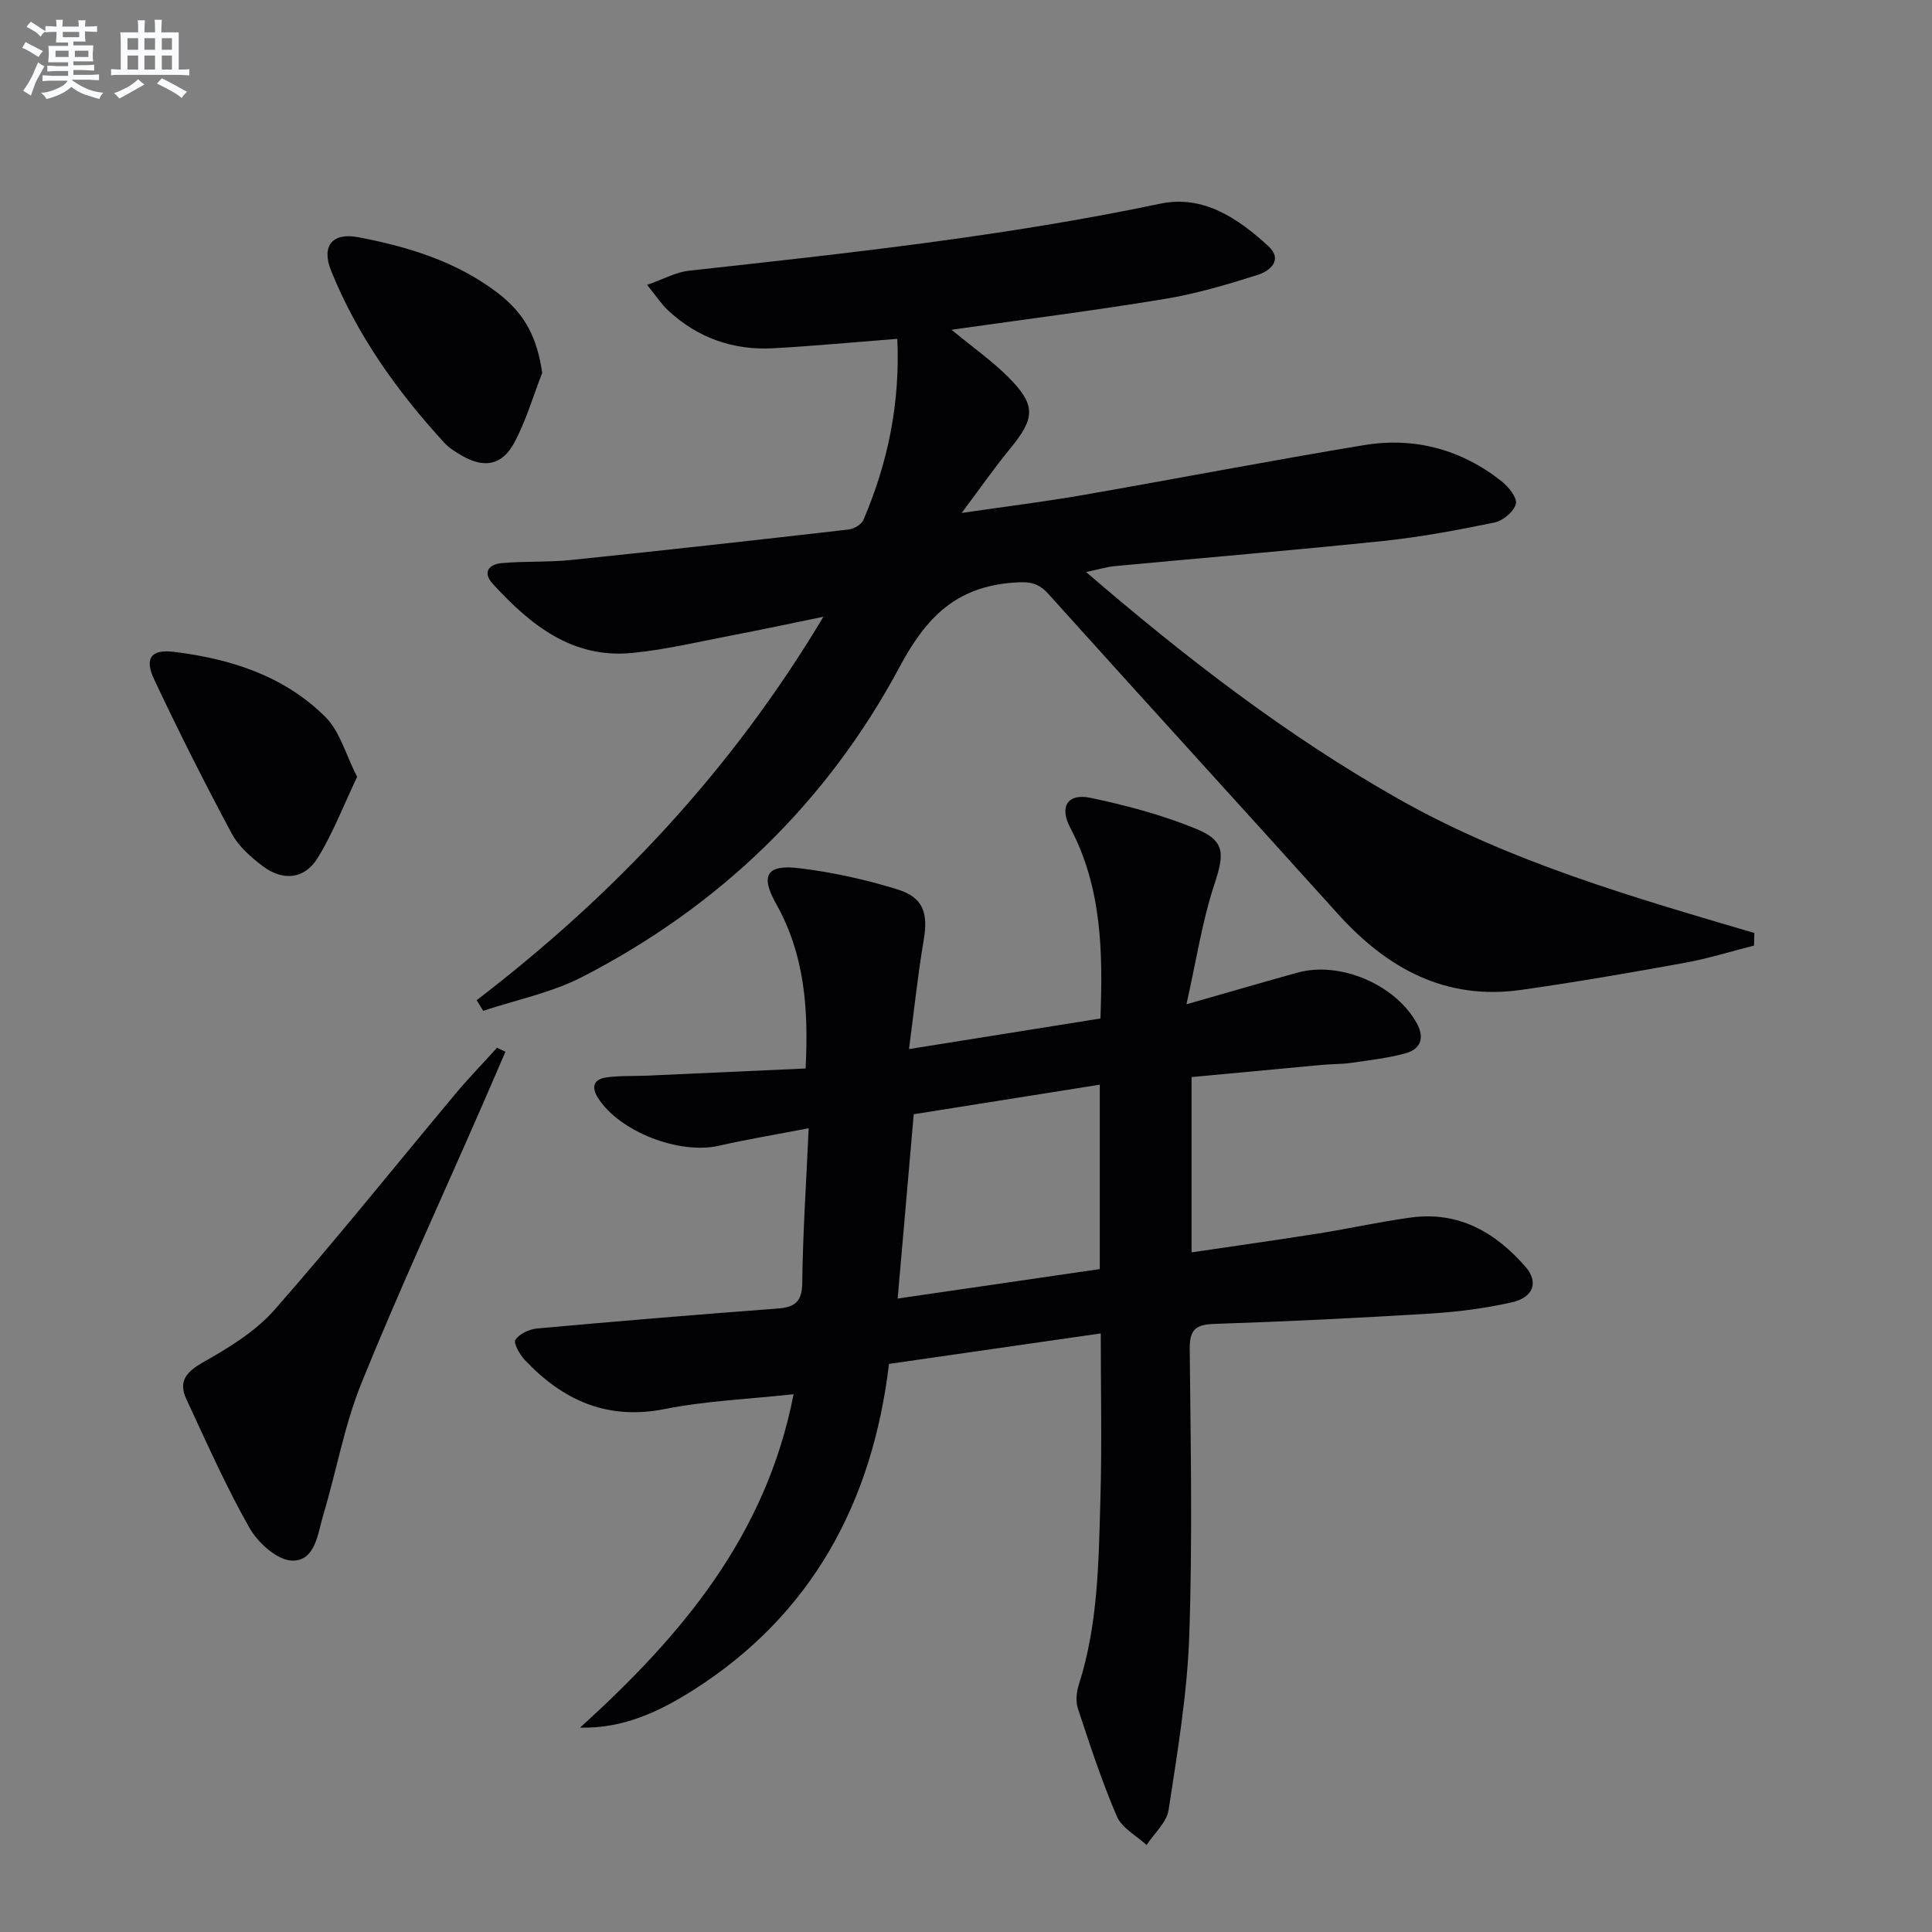
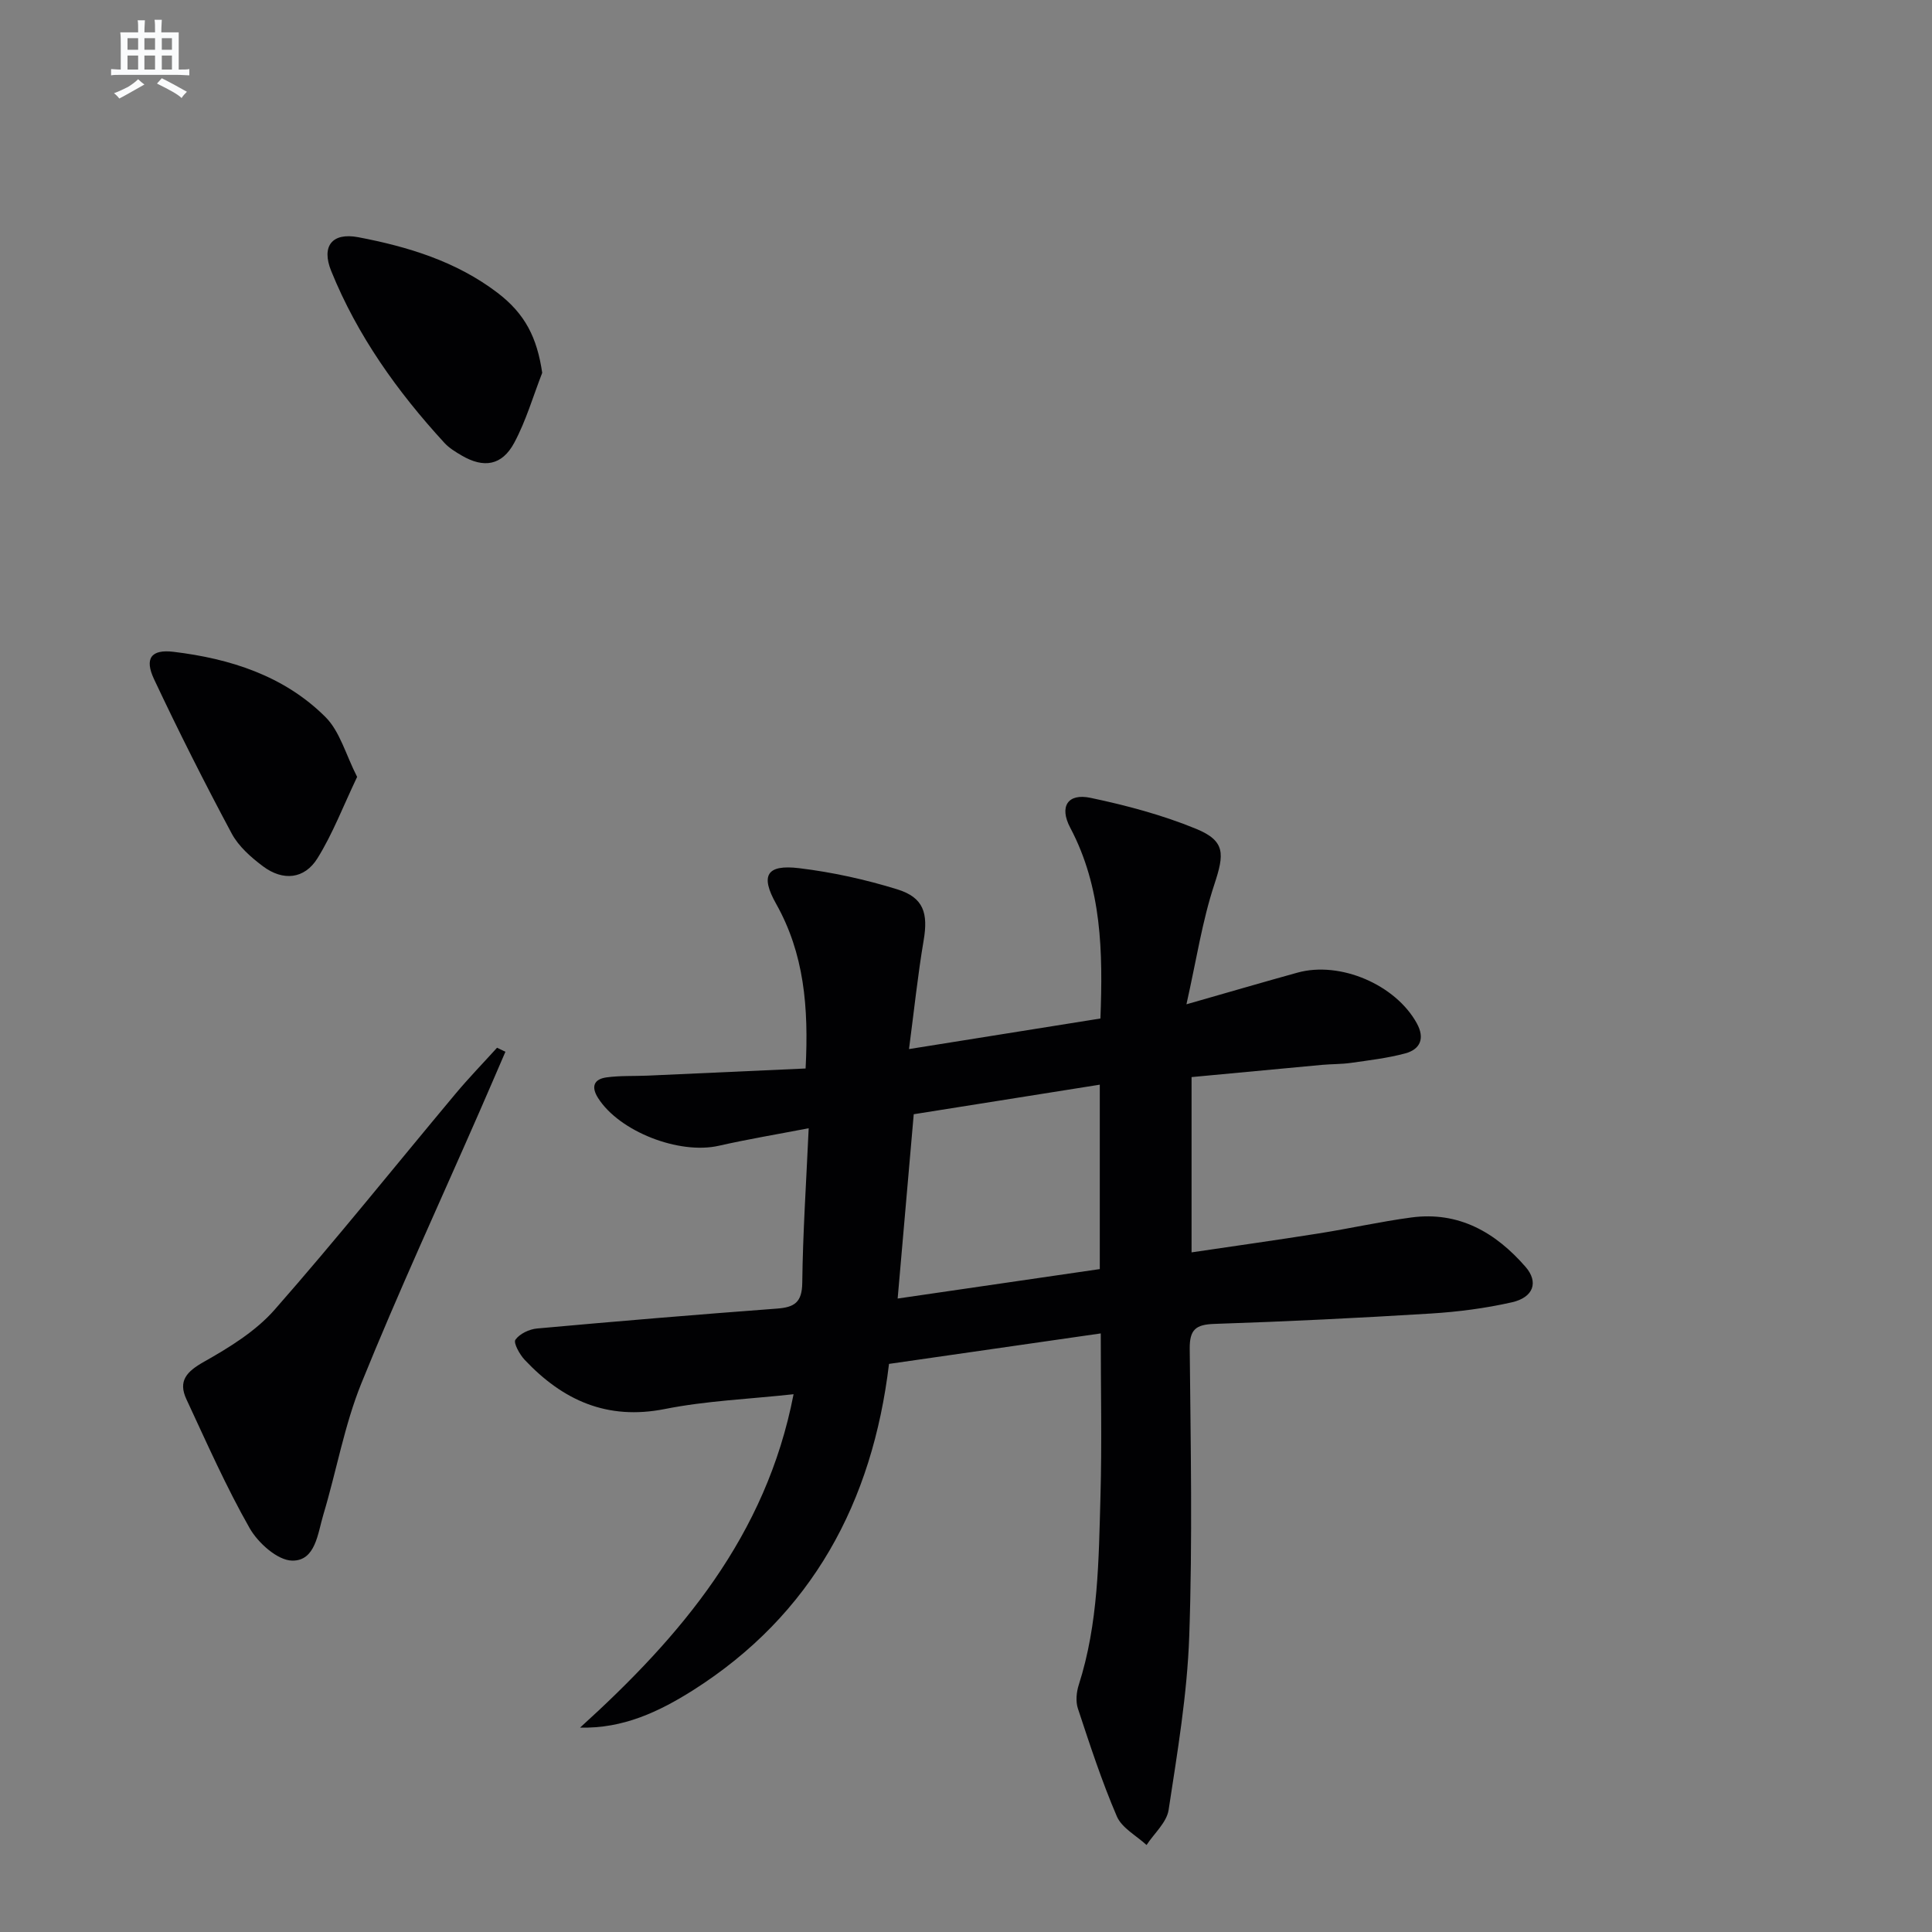
<svg xmlns="http://www.w3.org/2000/svg" enable-background="new 0 0 400 400" viewBox="0 0 400 400">
  <rect x="0" y="0" width="400" height="400" fill="#808080" stroke="none" />
  <g fill="#010103">
    <path d="m120.1 357.68c20.85-18.9 38.51-39.62 44.2-69.02-9.29 1.01-18.1 1.36-26.64 3.06-11.97 2.38-21.15-1.81-29.04-10.19-1.04-1.11-2.36-3.51-1.91-4.15.87-1.24 2.88-2.19 4.49-2.33 16.54-1.5 33.1-2.88 49.67-4.12 3.62-.27 5.18-1.29 5.23-5.34.12-10.28.81-20.56 1.33-32-6.82 1.31-12.76 2.3-18.62 3.63-8.21 1.86-20.58-2.94-24.98-9.88-1.5-2.36-.87-3.92 1.75-4.28 2.79-.38 5.64-.24 8.47-.36 10.89-.49 21.78-.99 32.74-1.48.67-12.77-.33-23.84-6.11-34.11-3.3-5.86-1.98-8.18 4.79-7.36 6.86.83 13.73 2.34 20.34 4.39 5.43 1.69 6.38 4.94 5.42 10.57-1.21 7.14-1.96 14.36-3.03 22.49 13.97-2.23 26.66-4.26 39.63-6.33.52-13.73.32-27.09-6.26-39.52-2.28-4.32-.56-7.18 4.24-6.16 7.41 1.56 14.84 3.54 21.83 6.41 6.12 2.52 5.85 5.22 3.77 11.53-2.51 7.61-3.71 15.64-5.77 24.8 8.79-2.51 15.88-4.59 23-6.56 8.83-2.44 20.32 2.5 24.71 10.52 1.67 3.06.74 5.36-2.43 6.21-3.66.98-7.47 1.42-11.23 1.96-1.97.28-3.99.23-5.98.41-8.92.82-17.84 1.67-27.01 2.53v36.29c8.99-1.33 17.67-2.55 26.32-3.92 6.39-1.01 12.73-2.44 19.14-3.3 9.85-1.33 17.47 3.08 23.68 10.21 2.76 3.17 1.66 6.34-2.83 7.35-5.47 1.24-11.12 1.97-16.72 2.32-14.94.92-29.9 1.66-44.86 2.15-3.86.13-5.15 1.16-5.11 5.16.19 19.83.59 39.67-.1 59.48-.42 12.03-2.45 24.04-4.27 35.98-.4 2.6-2.99 4.86-4.57 7.27-2.11-1.95-5.11-3.52-6.15-5.93-3.12-7.26-5.58-14.81-8.06-22.32-.49-1.47-.31-3.4.18-4.92 4.07-12.7 4.12-25.87 4.49-38.97.31-11.12.06-22.25.06-33.78-14.72 2.12-28.97 4.17-43.84 6.31-3.42 28.58-15.89 51.93-40.64 67.61-6.94 4.37-14.39 7.93-23.32 7.69zm69.08-126.99c-1.12 12.85-2.19 25.18-3.33 38.16 14.44-2.1 28.13-4.1 41.85-6.1 0-13.08 0-25.47 0-38.18-12.93 2.06-25.52 4.06-38.52 6.12z" />
-     <path d="m197 68.27c4.39 3.63 8.34 6.4 11.71 9.76 5.81 5.8 5.64 8.52.44 14.84-3.23 3.93-6.14 8.11-10.05 13.33 9.37-1.37 17.22-2.33 25-3.69 19.44-3.38 38.82-7.13 58.29-10.35 10.47-1.73 20.17.88 28.55 7.52 1.42 1.13 3.24 3.44 2.9 4.67-.44 1.6-2.67 3.47-4.42 3.83-7.62 1.57-15.3 3.01-23.03 3.82-18.51 1.93-37.06 3.47-55.59 5.21-1.64.15-3.25.66-5.94 1.22 20.62 17.74 41.47 33.84 64.61 46.94 23.1 13.08 48.45 20.34 73.75 27.8-.02.87-.04 1.73-.07 2.6-4.79 1.21-9.53 2.7-14.38 3.58-11.26 2.04-22.53 4-33.86 5.6-15.63 2.21-27.73-4.44-37.91-15.73-19.95-22.13-40.04-44.13-59.96-66.27-2.17-2.41-4.08-2.57-7.29-2.32-11.76.91-17.92 7.02-23.5 17.45-15.02 28.07-37.32 49.61-65.78 64.22-6.33 3.25-13.59 4.7-20.43 6.98-.45-.73-.9-1.46-1.35-2.2 28.5-21.84 52.71-47.48 71.79-79.39-6.88 1.41-12.73 2.67-18.6 3.79-7 1.33-13.99 3.03-21.06 3.71-12.35 1.19-21.01-5.82-28.75-14.26-2.3-2.51-.81-4.11 1.87-4.35 4.75-.42 9.56-.15 14.3-.64 19.16-1.98 38.31-4.11 57.45-6.31 1.11-.13 2.66-1.03 3.07-1.98 5.09-11.87 7.62-24.24 7.02-37.5-8.82.69-17.21 1.48-25.62 1.95-8.34.47-15.73-2.13-21.88-7.87-1.3-1.21-2.29-2.76-4.3-5.25 3.38-1.18 5.95-2.63 8.65-2.93 32.68-3.6 65.36-7.11 97.6-13.88 8.92-1.87 16.12 3.05 22.37 8.8 3.1 2.85.32 5.14-2.19 5.94-6.3 1.99-12.7 3.9-19.2 4.97-14.4 2.39-28.9 4.22-44.21 6.39z" />
    <path d="m104.64 217.76c-1.81 4.18-3.6 8.37-5.43 12.54-8.18 18.69-16.75 37.22-24.4 56.12-3.52 8.7-5.15 18.15-7.87 27.19-1.16 3.85-1.6 9.57-6.44 9.5-3.04-.04-7.08-3.67-8.82-6.73-4.89-8.6-8.9-17.7-13.09-26.69-1.76-3.78.05-5.72 3.61-7.73 5.26-2.97 10.72-6.32 14.64-10.78 12.84-14.61 24.99-29.81 37.47-44.73 2.74-3.28 5.73-6.36 8.6-9.53.58.28 1.16.56 1.73.84z" />
    <path d="m112.26 77.19c-1.89 4.85-3.35 9.93-5.79 14.48-2.54 4.73-6.31 5.32-10.9 2.63-1.28-.75-2.61-1.56-3.59-2.64-9.72-10.59-17.99-22.17-23.41-35.56-2.08-5.13.18-8.01 5.59-6.99 10.3 1.96 20.29 5 28.82 11.49 5.79 4.41 8.21 9.34 9.28 16.59z" />
    <path d="m73.94 160.85c-2.89 6.06-5.05 11.77-8.22 16.86-2.7 4.33-7.14 4.74-11.27 1.65-2.48-1.86-5.04-4.11-6.47-6.77-5.63-10.52-11.01-21.18-16.09-31.98-2.01-4.28-.62-6.22 4.03-5.66 11.72 1.41 22.86 4.95 31.41 13.45 3.04 2.99 4.25 7.83 6.61 12.45z" />
  </g>
-   <path d="m6.8 9.5c.6.3 1.3.7 2.1 1.1-.4.4-.7.8-.9 1.2-.7-.4-1.3-.8-1.8-1.1s-1.1-.6-1.6-.8c.2-.4.5-.8.7-1.2.4.2.8.5 1.5.8zm.9 6.9c-.3.6-.5 1.1-.7 1.7s-.4 1.1-.6 1.7c-.6-.4-1.1-.7-1.6-1 .7-1 1.2-1.8 1.5-2.4.3-.5.6-1.1.8-1.7.3-.6.5-1.2.8-1.8.3.3.8.6 1.3.8-.7 1.3-1.2 2.2-1.5 2.7zm.1-11c.4.3 1 .7 1.7 1.1-.5.2-.8.6-1.1 1.1-.5-.6-1-1-1.4-1.2s-.9-.6-1.5-.8c.2-.4.5-.7.9-1.1.5.3.9.6 1.4.9zm10.5 13.1c1 .4 2 .6 3.1.7-.4.4-.7.8-.8 1.3-.9-.2-1.9-.6-3-.9-1-.4-2-.9-2.8-1.6-.5.4-1.1.9-1.9 1.3s-1.9.9-3.3 1.2c-.1-.3-.5-.8-1.1-1.3 1 0 2.1-.3 3.2-.8 1.2-.5 1.9-1 2.3-1.7h-3.2c-.4 0-1 0-2 .1v-1.2c1 0 1.7.1 2 .1h3.3v-1h-2.3c-.2 0-.9 0-2 .1v-1.2c1.2 0 1.9.1 2 .1h2.3v-.8h-4.1c0-.7.1-1.2.1-1.6 0-.5 0-1.1-.1-1.8h4.1v-.7h-2.5c0-.6.1-1.1.1-1.6v-.6h-.5c-.4 0-1 0-1.8.1v-1.3c1.2 0 1.9.1 2.1.1h.2c0-.3 0-.8-.1-1.4h1.4c0 .6-.1 1-.1 1.4h3.4c0-.4 0-.8-.1-1.3h1.5c0 .4-.1.9-.1 1.3.7 0 1.5 0 2.5-.1v1.2c-1 0-1.8-.1-2.5-.1v.6c0 .3 0 .8.1 1.5h-2.5v.8h4.1c0 .8-.1 1.3-.1 1.8s0 1 .1 1.5h-4.1v.8h1.4c.8 0 1.8 0 2.9-.1v1.2c-1 0-1.9-.1-2.8-.1h-1.5v1h3.2c.3 0 1 0 2.1-.1v1.2c-1.1 0-1.8-.1-2.1-.1h-3.4l-.1.1c1.4 1 2.4 1.5 3.4 1.9zm-4.1-6.7v-1.3h-2.7v1.3zm2.2-4.1v-1.1h-3.4v1.1zm1.9 4.1v-1.3h-2.8v1.3z" fill="#fafbfc" />
  <path d="m37 6.7v2.3 5.4c1 0 1.8 0 2.2-.1v1.3c-.6 0-1.5-.1-2.5-.1h-11.9c-.7 0-1.3 0-1.8.1v-1.3c.5 0 1.1.1 2 .1v-5.2c0-1 0-1.8-.1-2.5h3.7c0-1.3 0-2.1-.1-2.5h1.5c0 .4-.1 1.3-.1 2.5h2.2c0-1.2 0-2.1-.1-2.6h1.5c0 .4-.1 1.3-.1 2.6zm-12.3 13.7c-.3-.4-.7-.8-1.1-1.1 1.1-.4 2.1-.9 2.9-1.3.8-.5 1.5-1 2.1-1.6.4.4.9.8 1.3 1.1-2.5 1.4-4.2 2.4-5.2 2.9zm3.9-10.1v-2.4h-2.2v2.4zm0 4.1v-2.9h-2.2v2.9zm3.5-4.1v-2.4h-2.2v2.4zm0 4.1v-2.9h-2.2v2.9zm.4 2.9 1-1.1c.6.3 1.4.7 2.5 1.3s2 1.1 2.7 1.5c-.4.4-.8.8-1.1 1.3-.8-.8-2.5-1.7-5.1-3zm3.1-7v-2.4h-2.1v2.4zm0 4.1v-2.9h-2.1v2.9z" fill="#fafbfc" />
</svg>